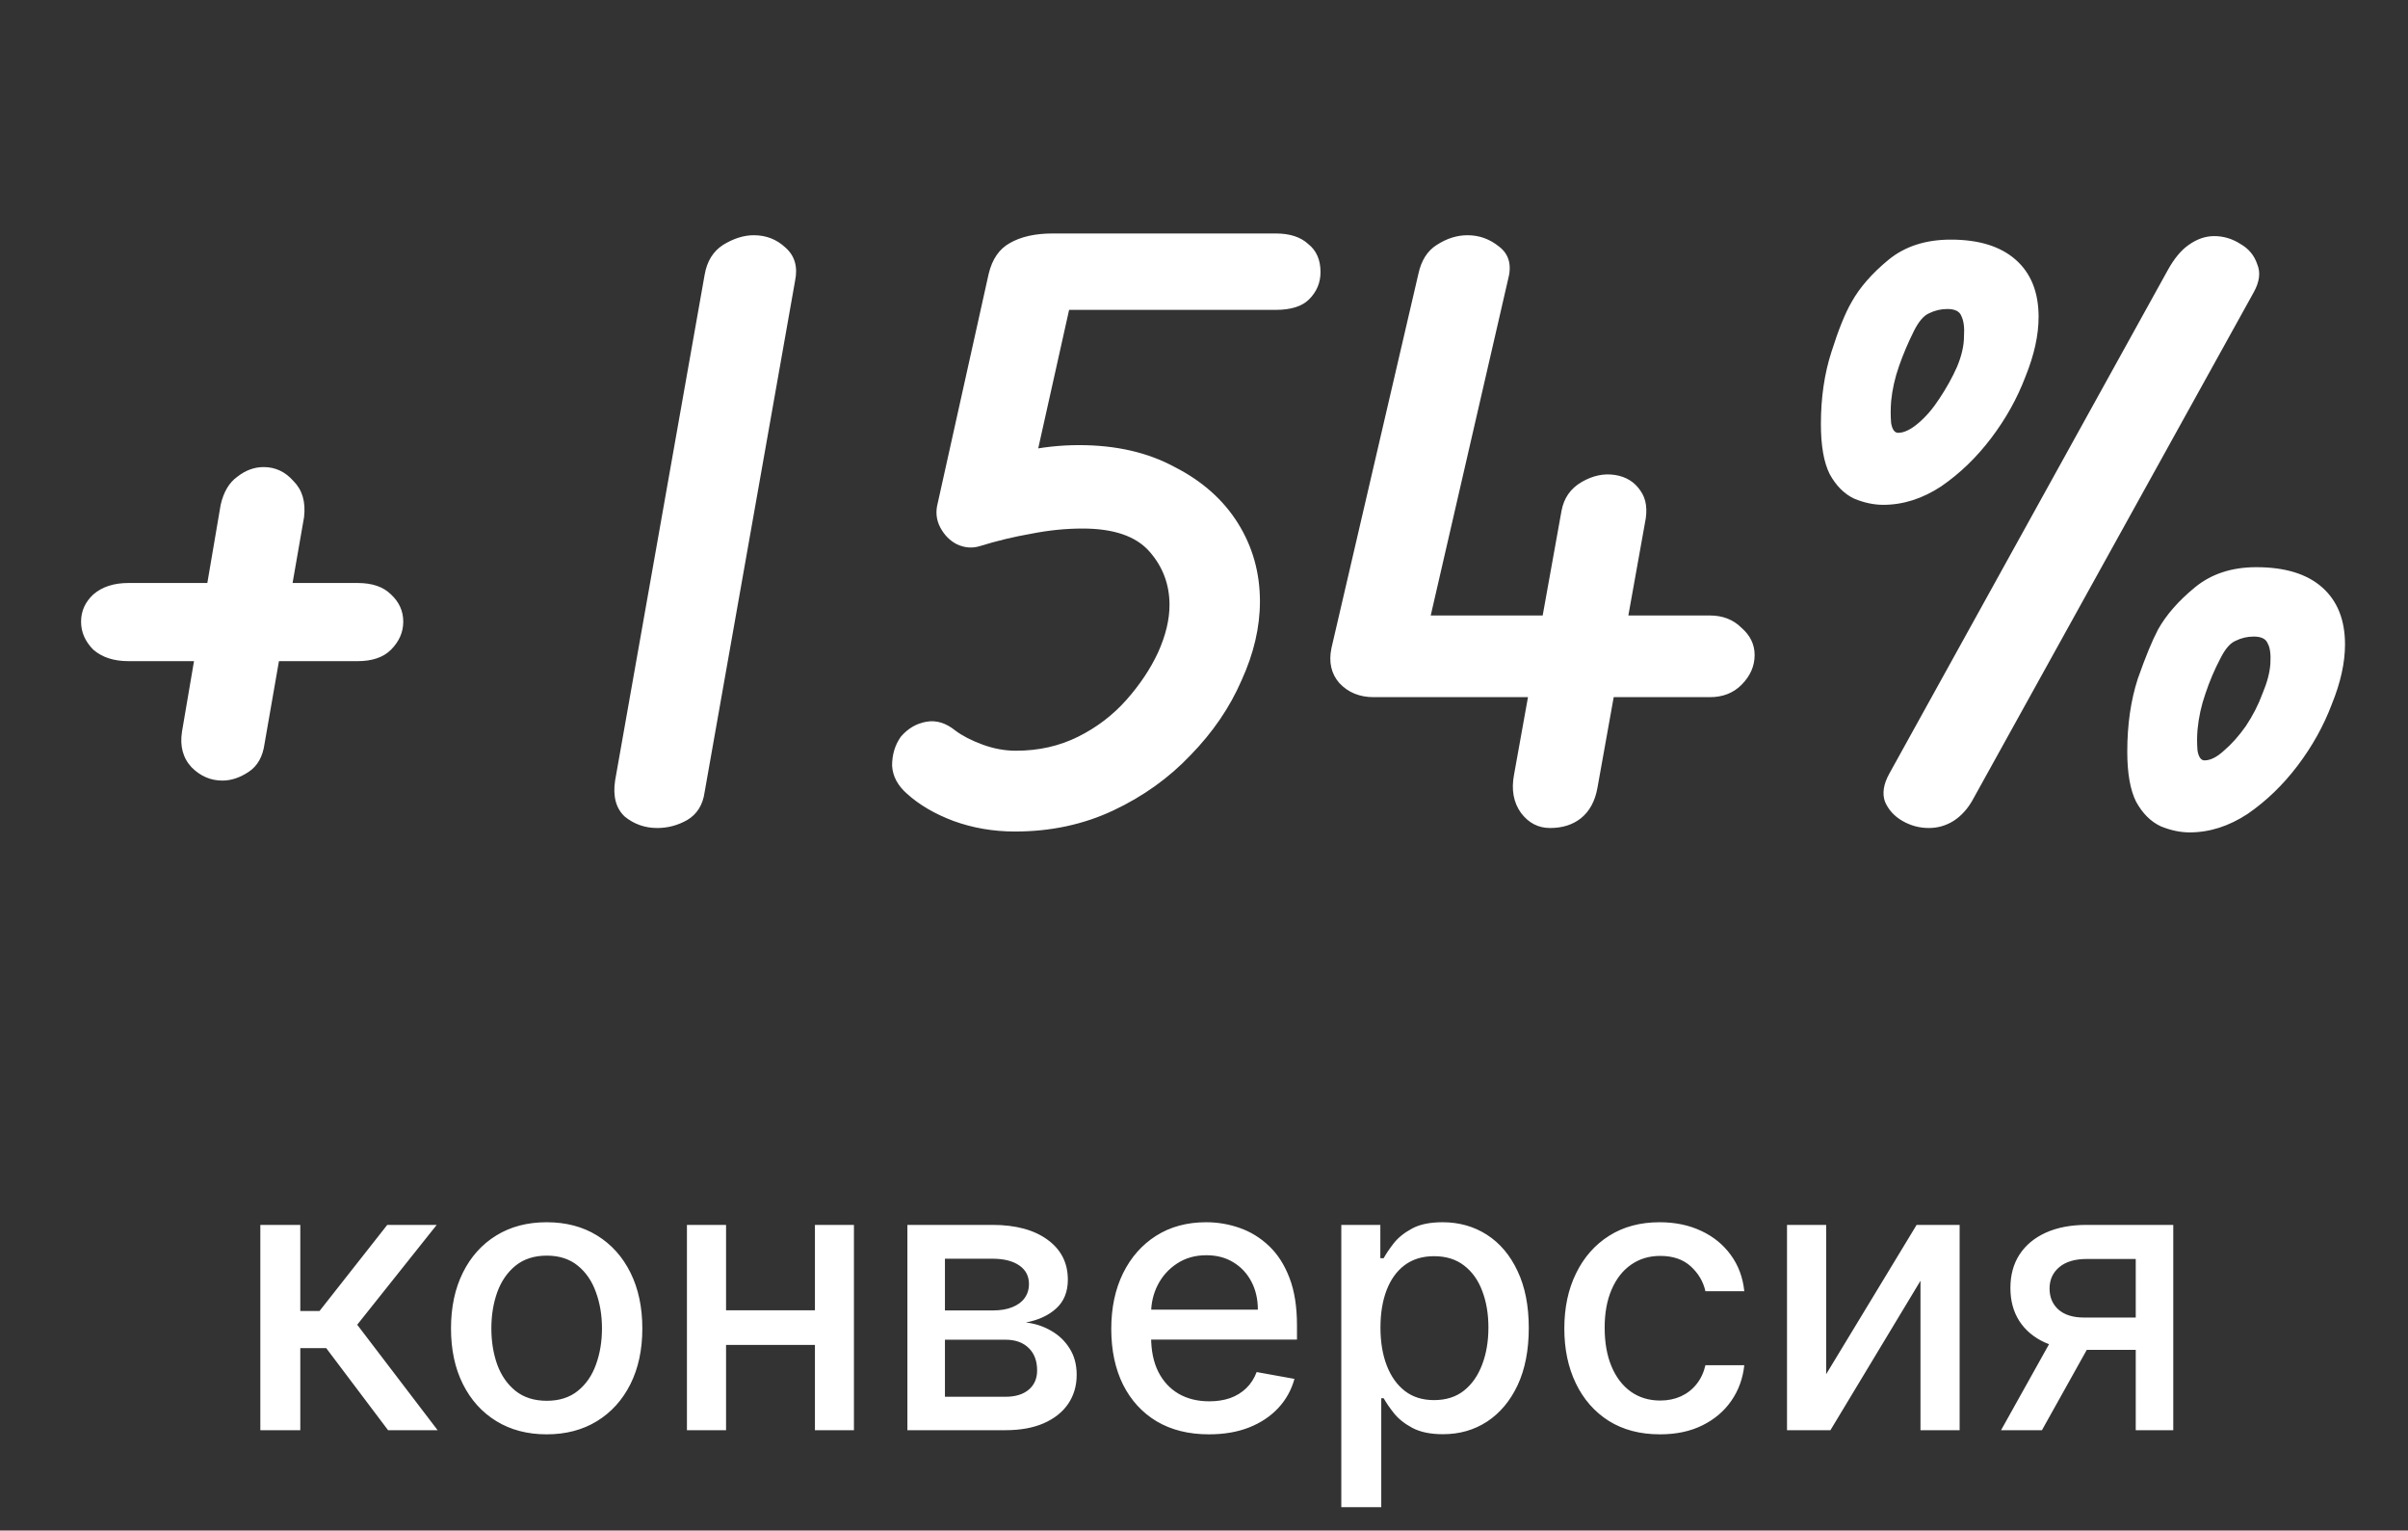
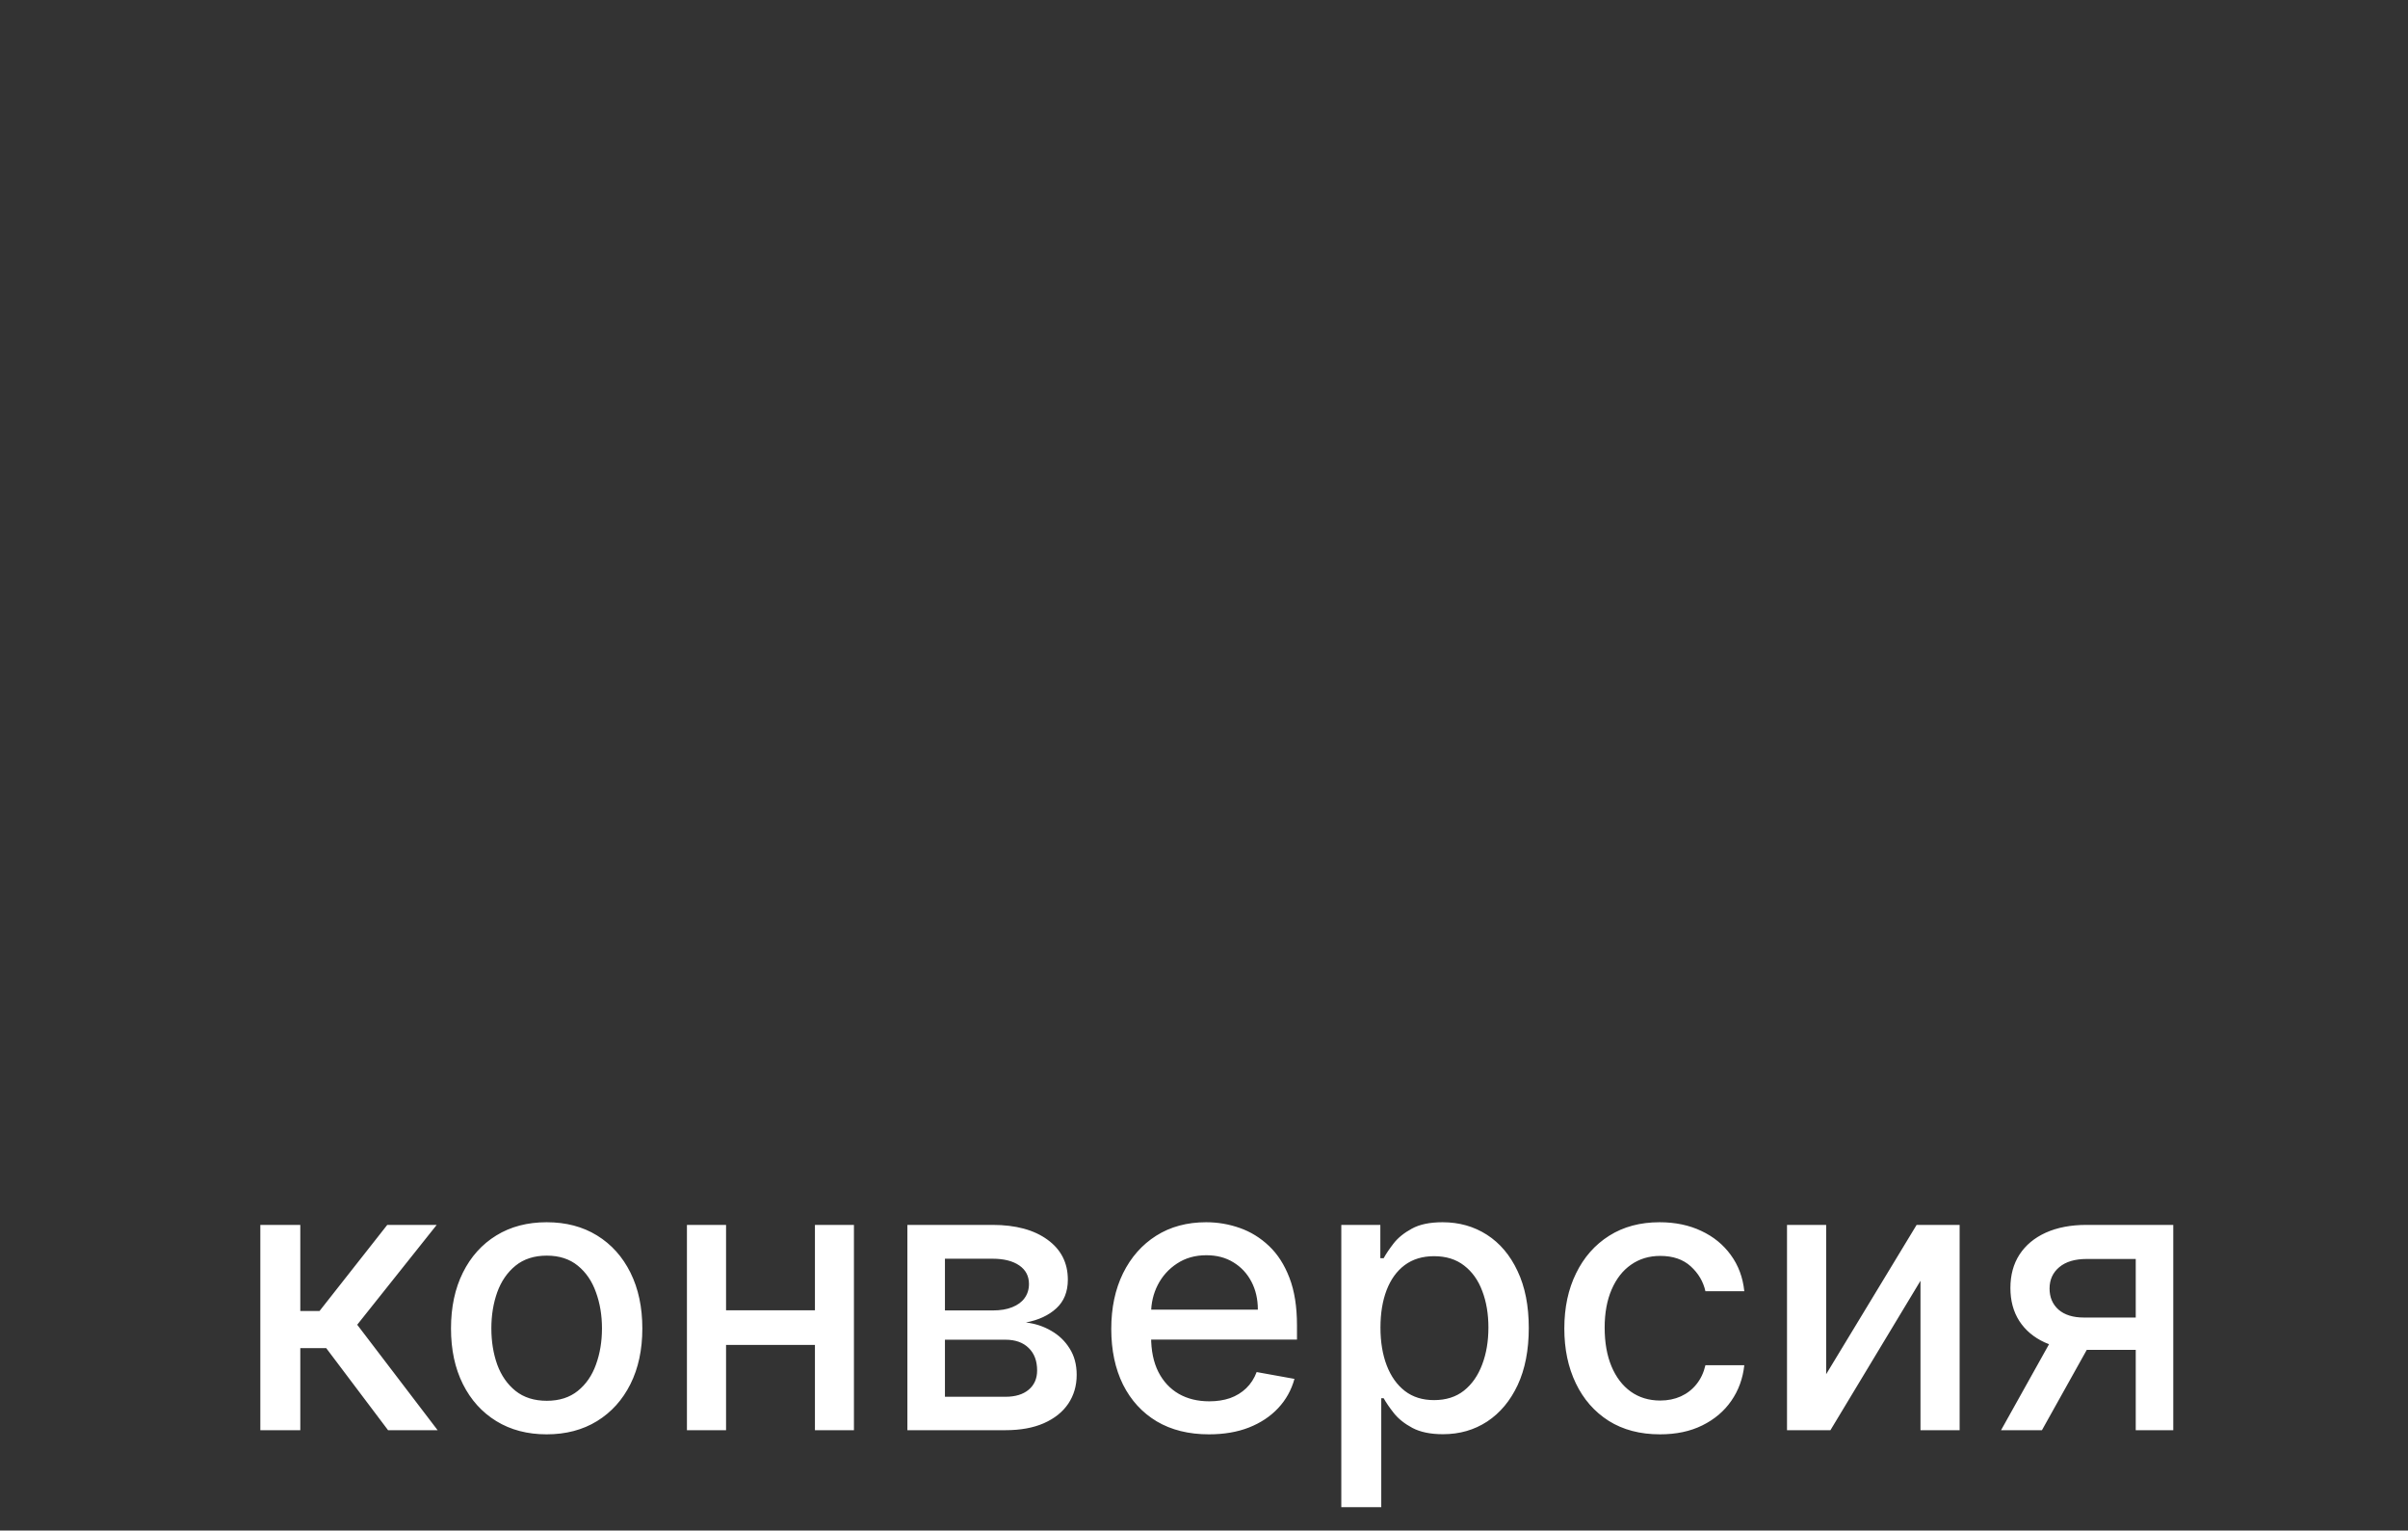
<svg xmlns="http://www.w3.org/2000/svg" width="96" height="61" viewBox="0 0 96 61" fill="none">
  <rect x="0" y="0" width="96" height="61" fill="#333333" stroke="none" />
  <path d="M10.379 57V48.818H11.972V52.249H12.739L15.439 48.818H17.41L14.241 52.797L17.447 57H15.471L13.005 53.729H11.972V57H10.379ZM21.794 57.165C21.027 57.165 20.358 56.989 19.786 56.638C19.214 56.286 18.77 55.794 18.454 55.162C18.138 54.53 17.98 53.791 17.98 52.946C17.98 52.098 18.138 51.355 18.454 50.72C18.77 50.084 19.214 49.591 19.786 49.239C20.358 48.887 21.027 48.712 21.794 48.712C22.561 48.712 23.23 48.887 23.802 49.239C24.374 49.591 24.818 50.084 25.134 50.72C25.45 51.355 25.608 52.098 25.608 52.946C25.608 53.791 25.45 54.53 25.134 55.162C24.818 55.794 24.374 56.286 23.802 56.638C23.23 56.989 22.561 57.165 21.794 57.165ZM21.799 55.828C22.296 55.828 22.708 55.697 23.035 55.434C23.362 55.171 23.603 54.821 23.759 54.385C23.919 53.948 23.999 53.467 23.999 52.941C23.999 52.419 23.919 51.94 23.759 51.503C23.603 51.062 23.362 50.709 23.035 50.443C22.708 50.176 22.296 50.043 21.799 50.043C21.299 50.043 20.883 50.176 20.553 50.443C20.226 50.709 19.983 51.062 19.823 51.503C19.667 51.94 19.589 52.419 19.589 52.941C19.589 53.467 19.667 53.948 19.823 54.385C19.983 54.821 20.226 55.171 20.553 55.434C20.883 55.697 21.299 55.828 21.799 55.828ZM32.931 52.222V53.602H28.499V52.222H32.931ZM28.946 48.818V57H27.386V48.818H28.946ZM34.044 48.818V57H32.489V48.818H34.044ZM36.175 57V48.818H39.568C40.491 48.818 41.223 49.015 41.762 49.409C42.302 49.8 42.572 50.331 42.572 51.002C42.572 51.481 42.419 51.861 42.114 52.142C41.809 52.423 41.404 52.611 40.9 52.707C41.265 52.749 41.601 52.859 41.906 53.037C42.212 53.211 42.457 53.445 42.641 53.74C42.83 54.035 42.924 54.386 42.924 54.795C42.924 55.228 42.812 55.611 42.588 55.945C42.364 56.276 42.039 56.535 41.613 56.723C41.191 56.908 40.681 57 40.084 57H36.175ZM37.672 55.668H40.084C40.479 55.668 40.788 55.574 41.011 55.386C41.235 55.198 41.347 54.942 41.347 54.619C41.347 54.239 41.235 53.941 41.011 53.724C40.788 53.504 40.479 53.394 40.084 53.394H37.672V55.668ZM37.672 52.227H39.584C39.882 52.227 40.138 52.185 40.351 52.099C40.567 52.014 40.733 51.894 40.846 51.737C40.963 51.577 41.022 51.389 41.022 51.173C41.022 50.856 40.892 50.61 40.633 50.432C40.374 50.255 40.019 50.166 39.568 50.166H37.672V52.227ZM48.197 57.165C47.391 57.165 46.697 56.993 46.114 56.648C45.535 56.3 45.088 55.812 44.772 55.184C44.459 54.551 44.303 53.811 44.303 52.962C44.303 52.124 44.459 51.386 44.772 50.746C45.088 50.107 45.528 49.608 46.093 49.25C46.661 48.891 47.325 48.712 48.085 48.712C48.547 48.712 48.994 48.788 49.428 48.941C49.861 49.093 50.25 49.333 50.594 49.66C50.938 49.986 51.21 50.411 51.409 50.933C51.608 51.451 51.707 52.082 51.707 52.824V53.389H45.203V52.195H50.147C50.147 51.776 50.061 51.405 49.891 51.082C49.721 50.755 49.481 50.498 49.172 50.31C48.866 50.121 48.508 50.027 48.096 50.027C47.648 50.027 47.258 50.137 46.924 50.358C46.594 50.574 46.338 50.858 46.157 51.21C45.979 51.558 45.891 51.936 45.891 52.344V53.277C45.891 53.824 45.986 54.289 46.178 54.672C46.373 55.056 46.645 55.349 46.993 55.551C47.341 55.75 47.748 55.849 48.213 55.849C48.515 55.849 48.79 55.807 49.039 55.722C49.287 55.633 49.502 55.501 49.683 55.327C49.864 55.153 50.003 54.939 50.099 54.683L51.606 54.955C51.485 55.398 51.269 55.787 50.956 56.121C50.647 56.451 50.258 56.709 49.79 56.894C49.325 57.075 48.794 57.165 48.197 57.165ZM53.474 60.068V48.818H55.03V50.145H55.163C55.255 49.974 55.389 49.777 55.562 49.553C55.737 49.33 55.978 49.134 56.287 48.967C56.596 48.797 57.004 48.712 57.512 48.712C58.173 48.712 58.762 48.879 59.281 49.212C59.799 49.546 60.206 50.027 60.5 50.656C60.799 51.284 60.948 52.041 60.948 52.925C60.948 53.809 60.8 54.568 60.506 55.2C60.211 55.828 59.806 56.313 59.291 56.654C58.776 56.991 58.189 57.16 57.528 57.16C57.031 57.16 56.624 57.076 56.308 56.909C55.996 56.742 55.751 56.547 55.573 56.324C55.396 56.1 55.259 55.901 55.163 55.727H55.067V60.068H53.474ZM55.035 52.909C55.035 53.484 55.119 53.989 55.286 54.422C55.453 54.855 55.694 55.194 56.01 55.439C56.326 55.681 56.713 55.801 57.171 55.801C57.647 55.801 58.045 55.675 58.364 55.423C58.684 55.168 58.925 54.821 59.089 54.385C59.256 53.948 59.339 53.456 59.339 52.909C59.339 52.369 59.258 51.885 59.094 51.455C58.934 51.025 58.693 50.686 58.37 50.438C58.05 50.189 57.651 50.065 57.171 50.065C56.71 50.065 56.319 50.184 55.999 50.422C55.683 50.659 55.444 50.992 55.28 51.418C55.117 51.844 55.035 52.341 55.035 52.909ZM66.179 57.165C65.387 57.165 64.705 56.986 64.133 56.627C63.565 56.265 63.128 55.766 62.823 55.13C62.517 54.495 62.365 53.767 62.365 52.946C62.365 52.115 62.521 51.382 62.834 50.746C63.146 50.107 63.586 49.608 64.154 49.25C64.723 48.891 65.392 48.712 66.163 48.712C66.784 48.712 67.338 48.827 67.825 49.058C68.311 49.285 68.704 49.605 69.002 50.017C69.304 50.429 69.483 50.91 69.54 51.46H67.99C67.904 51.077 67.709 50.746 67.404 50.469C67.102 50.193 66.697 50.054 66.189 50.054C65.745 50.054 65.357 50.171 65.023 50.406C64.692 50.636 64.435 50.967 64.25 51.396C64.066 51.822 63.973 52.327 63.973 52.909C63.973 53.506 64.064 54.021 64.245 54.454C64.426 54.887 64.682 55.223 65.012 55.461C65.346 55.699 65.738 55.818 66.189 55.818C66.491 55.818 66.765 55.762 67.01 55.652C67.258 55.539 67.466 55.377 67.633 55.168C67.803 54.958 67.922 54.706 67.99 54.411H69.54C69.483 54.94 69.311 55.413 69.023 55.828C68.736 56.244 68.35 56.57 67.867 56.808C67.388 57.046 66.825 57.165 66.179 57.165ZM72.804 54.768L76.41 48.818H78.125V57H76.564V51.045L72.974 57H71.243V48.818H72.804V54.768ZM85.146 57V50.176H83.186C82.72 50.176 82.358 50.285 82.099 50.501C81.84 50.718 81.71 51.002 81.71 51.354C81.71 51.702 81.829 51.982 82.067 52.195C82.308 52.405 82.646 52.51 83.079 52.51H85.609V53.799H83.079C82.475 53.799 81.953 53.699 81.513 53.5C81.076 53.298 80.739 53.012 80.501 52.643C80.266 52.273 80.149 51.837 80.149 51.332C80.149 50.818 80.27 50.374 80.511 50.001C80.757 49.624 81.106 49.333 81.561 49.127C82.019 48.921 82.561 48.818 83.186 48.818H86.642V57H85.146ZM79.776 57L82.083 52.867H83.713L81.406 57H79.776Z" fill="white" />
-   <path d="M12.122 20.61L10.547 29.64C10.477 30.153 10.267 30.527 9.917 30.76C9.567 30.993 9.217 31.11 8.867 31.11C8.4 31.11 7.992 30.935 7.642 30.585C7.292 30.212 7.163 29.733 7.257 29.15L8.797 20.12C8.913 19.607 9.135 19.233 9.462 19C9.788 18.743 10.138 18.615 10.512 18.615C10.978 18.615 11.375 18.802 11.702 19.175C12.052 19.525 12.192 20.003 12.122 20.61ZM14.257 26.35H5.122C4.538 26.35 4.072 26.198 3.722 25.895C3.395 25.568 3.232 25.195 3.232 24.775C3.232 24.355 3.395 23.993 3.722 23.69C4.072 23.387 4.538 23.235 5.122 23.235H14.257C14.84 23.235 15.283 23.387 15.587 23.69C15.913 23.993 16.077 24.355 16.077 24.775C16.077 25.195 15.913 25.568 15.587 25.895C15.283 26.198 14.84 26.35 14.257 26.35ZM31.697 11.195L28.092 31.565C28.022 32.078 27.788 32.452 27.392 32.685C27.018 32.895 26.622 33 26.202 33C25.712 33 25.28 32.848 24.907 32.545C24.557 32.218 24.428 31.74 24.522 31.11L28.092 10.95C28.185 10.413 28.43 10.017 28.827 9.76C29.247 9.503 29.655 9.375 30.052 9.375C30.542 9.375 30.962 9.538 31.312 9.865C31.685 10.192 31.813 10.635 31.697 11.195ZM40.465 33.14C39.602 33.14 38.785 33 38.015 32.72C37.269 32.44 36.65 32.078 36.16 31.635C35.787 31.308 35.589 30.935 35.565 30.515C35.565 30.072 35.682 29.687 35.915 29.36C36.195 29.033 36.533 28.835 36.93 28.765C37.327 28.695 37.712 28.812 38.085 29.115C38.365 29.325 38.727 29.512 39.17 29.675C39.614 29.838 40.057 29.92 40.5 29.92C41.41 29.92 42.239 29.733 42.985 29.36C43.732 28.987 44.373 28.497 44.91 27.89C45.447 27.283 45.867 26.653 46.17 26C46.474 25.323 46.625 24.693 46.625 24.11C46.625 23.293 46.357 22.582 45.82 21.975C45.283 21.368 44.397 21.065 43.16 21.065C42.483 21.065 41.795 21.135 41.095 21.275C40.419 21.392 39.742 21.555 39.065 21.765L38.435 18.685C39.275 18.382 40.057 18.148 40.78 17.985C41.527 17.822 42.273 17.74 43.02 17.74C44.49 17.74 45.762 18.032 46.835 18.615C47.932 19.175 48.772 19.922 49.355 20.855C49.938 21.788 50.23 22.827 50.23 23.97C50.23 24.997 49.985 26.047 49.495 27.12C49.029 28.193 48.352 29.185 47.465 30.095C46.602 31.005 45.575 31.74 44.385 32.3C43.195 32.86 41.889 33.14 40.465 33.14ZM37.385 20.05L39.415 10.915C39.555 10.332 39.835 9.923 40.255 9.69C40.699 9.433 41.27 9.305 41.97 9.305L42.95 10.88L40.85 20.295L39.065 21.765C38.762 21.858 38.459 21.835 38.155 21.695C37.875 21.555 37.654 21.333 37.49 21.03C37.327 20.727 37.292 20.4 37.385 20.05ZM52.645 10.845C52.645 11.265 52.493 11.627 52.19 11.93C51.91 12.21 51.467 12.35 50.86 12.35H41.515L41.97 9.305H50.86C51.42 9.305 51.852 9.445 52.155 9.725C52.482 9.982 52.645 10.355 52.645 10.845ZM53.082 25.825L56.547 10.915C56.663 10.378 56.908 9.993 57.282 9.76C57.678 9.503 58.087 9.375 58.507 9.375C58.973 9.375 59.393 9.527 59.767 9.83C60.163 10.133 60.28 10.577 60.117 11.16L56.652 26.21C56.558 26.653 56.337 27.027 55.987 27.33C55.66 27.633 55.252 27.785 54.762 27.785C54.202 27.785 53.747 27.598 53.397 27.225C53.07 26.852 52.965 26.385 53.082 25.825ZM61.797 33C61.33 33 60.945 32.802 60.642 32.405C60.338 31.985 60.245 31.472 60.362 30.865L62.252 20.365C62.345 19.852 62.613 19.467 63.057 19.21C63.5 18.953 63.943 18.86 64.387 18.93C64.83 19 65.168 19.21 65.402 19.56C65.635 19.887 65.693 20.318 65.577 20.855L63.687 31.39C63.593 31.927 63.372 32.335 63.022 32.615C62.695 32.872 62.287 33 61.797 33ZM69.952 26.105C69.952 26.548 69.777 26.945 69.427 27.295C69.1 27.622 68.68 27.785 68.167 27.785H54.762V24.53H68.167C68.68 24.53 69.1 24.693 69.427 25.02C69.777 25.323 69.952 25.685 69.952 26.105ZM89.849 11.65L78.683 31.81C78.474 32.207 78.205 32.51 77.879 32.72C77.575 32.907 77.249 33 76.898 33C76.525 33 76.175 32.907 75.849 32.72C75.522 32.533 75.288 32.277 75.148 31.95C75.032 31.623 75.09 31.25 75.323 30.83L86.418 10.775C86.675 10.308 86.955 9.97 87.258 9.76C87.585 9.527 87.924 9.41 88.273 9.41C88.647 9.41 88.997 9.515 89.323 9.725C89.65 9.912 89.872 10.18 89.989 10.53C90.129 10.857 90.082 11.23 89.849 11.65ZM87.293 33.175C86.92 33.175 86.535 33.093 86.138 32.93C85.742 32.743 85.415 32.417 85.159 31.95C84.925 31.483 84.808 30.818 84.808 29.955C84.808 28.882 84.948 27.913 85.228 27.05C85.532 26.187 85.8 25.533 86.034 25.09C86.36 24.507 86.85 23.947 87.504 23.41C88.157 22.873 88.974 22.605 89.954 22.605C91.097 22.605 91.972 22.873 92.579 23.41C93.185 23.947 93.489 24.705 93.489 25.685C93.489 26.408 93.314 27.202 92.963 28.065C92.637 28.928 92.182 29.745 91.599 30.515C91.015 31.285 90.35 31.927 89.603 32.44C88.857 32.93 88.087 33.175 87.293 33.175ZM87.888 30.305C88.122 30.305 88.379 30.177 88.659 29.92C88.962 29.663 89.254 29.337 89.534 28.94C89.814 28.52 90.035 28.088 90.198 27.645C90.385 27.202 90.49 26.805 90.513 26.455C90.537 26.082 90.502 25.813 90.409 25.65C90.338 25.463 90.152 25.37 89.849 25.37C89.592 25.37 89.347 25.428 89.114 25.545C88.903 25.638 88.705 25.872 88.519 26.245C88.285 26.688 88.087 27.155 87.924 27.645C87.76 28.112 87.655 28.59 87.609 29.08C87.585 29.36 87.585 29.64 87.609 29.92C87.655 30.177 87.749 30.305 87.888 30.305ZM75.079 20.12C74.705 20.12 74.32 20.038 73.924 19.875C73.527 19.688 73.2 19.362 72.944 18.895C72.71 18.428 72.594 17.763 72.594 16.9C72.594 15.85 72.734 14.893 73.013 14.03C73.293 13.143 73.562 12.478 73.819 12.035C74.145 11.452 74.635 10.892 75.288 10.355C75.942 9.818 76.77 9.55 77.773 9.55C78.894 9.55 79.757 9.818 80.364 10.355C80.97 10.892 81.273 11.65 81.273 12.63C81.273 13.353 81.099 14.147 80.749 15.01C80.422 15.873 79.967 16.69 79.383 17.46C78.8 18.23 78.135 18.872 77.388 19.385C76.642 19.875 75.872 20.12 75.079 20.12ZM75.674 17.25C75.907 17.25 76.175 17.122 76.478 16.865C76.782 16.608 77.062 16.282 77.319 15.885C77.599 15.465 77.832 15.045 78.019 14.625C78.205 14.182 78.299 13.773 78.299 13.4C78.322 13.05 78.287 12.782 78.194 12.595C78.124 12.408 77.937 12.315 77.633 12.315C77.377 12.315 77.132 12.373 76.898 12.49C76.689 12.583 76.49 12.817 76.303 13.19C76.07 13.657 75.872 14.123 75.709 14.59C75.545 15.057 75.44 15.523 75.394 15.99C75.37 16.293 75.37 16.585 75.394 16.865C75.44 17.122 75.534 17.25 75.674 17.25Z" fill="white" />
</svg>